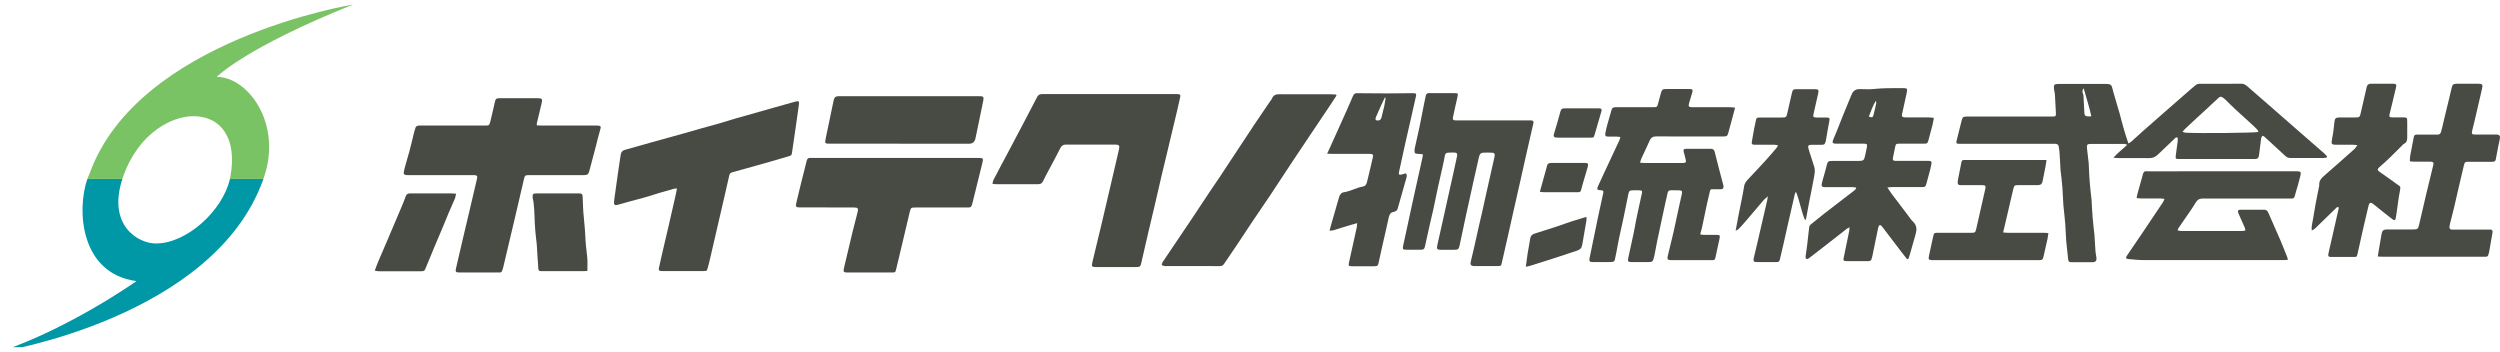
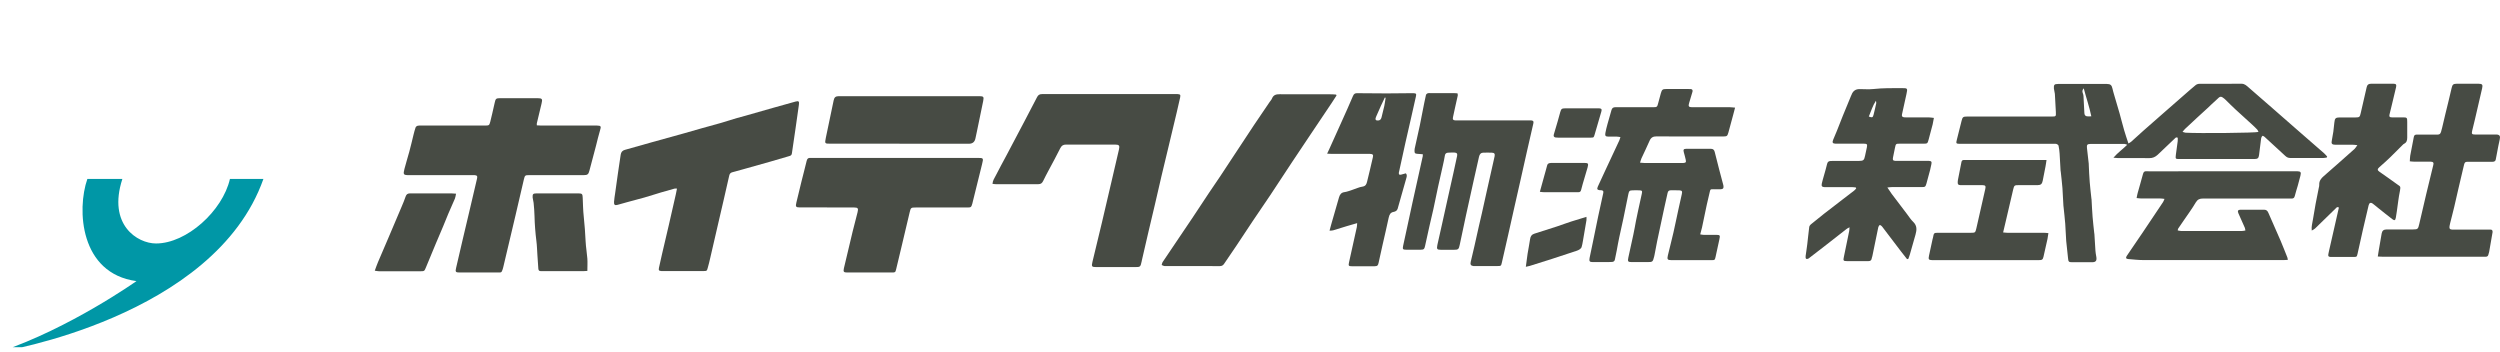
<svg xmlns="http://www.w3.org/2000/svg" id="_レイヤー_2" data-name="レイヤー_2" viewBox="0 0 360 50.65">
  <defs>
    <style>
      .cls-1 {
        fill: #7ac365;
      }

      .cls-2 {
        fill: none;
      }

      .cls-3 {
        fill: #474b44;
      }

      .cls-4 {
        clip-path: url(#clippath);
      }

      .cls-5 {
        fill: #0097a6;
      }
    </style>
    <clipPath id="clippath">
      <rect class="cls-2" width="360" height="50" />
    </clipPath>
  </defs>
  <g id="_レイヤー_2-2" data-name="レイヤー_2">
    <g class="cls-4">
      <g>
        <g>
          <path class="cls-5" d="M22.46,35.06c-2.66,0-6.99-2.68-4.84-9.29h-5.04c-1.54,4.39-1.08,13.61,7.07,14.71,0,0-9.58,6.79-19.65,10.17,0,0,30.87-4.87,37.93-24.88h-4.82c-1.06,4.61-6.24,9.29-10.64,9.29Z" />
-           <path class="cls-1" d="M31.21,11.07s4.05-4.17,19.65-10.42c0,0-30.99,5.02-37.94,24.3-.12.25-.23.52-.34.82h5.04c.04-.12.08-.24.12-.36,2.26-6.4,7.14-8.68,10.08-8.68,4.04,0,6.36,3.22,5.36,8.68-.02.12-.05.24-.07.36h4.82c.04-.12.08-.24.12-.36,2.57-7.67-2.35-14.34-6.84-14.34Z" />
        </g>
        <g>
          <path class="cls-3" d="M306.53,20.64c.16-.1.27-.15.36-.23.59-.53,1.18-1.07,1.77-1.6,1-.89,2.01-1.77,3.02-2.65.98-.86,1.96-1.71,2.94-2.57.52-.45,1.03-.91,1.56-1.34.14-.11.35-.18.53-.18,2.03-.01,4.06,0,6.09-.01.44,0,.72.29,1.01.54,1.17,1,2.32,2.02,3.48,3.03,1.12.98,2.23,1.95,3.35,2.93,1.35,1.18,2.7,2.35,4.05,3.53.15.13.28.3.42.45-.02.05-.03.09-.05.14-.16.02-.33.07-.49.07-1.59,0-3.18,0-4.77,0-.28,0-.49-.09-.71-.29-.99-.93-1.99-1.85-3-2.76-.08-.08-.26-.17-.31-.13-.09.08-.16.23-.18.37-.11.8-.19,1.6-.3,2.4-.06.45-.21.56-.7.56-2.67,0-5.33,0-8,0-.94,0-1.87,0-2.81,0-.51,0-.54-.03-.47-.59.08-.67.19-1.34.27-2,.02-.16,0-.33,0-.48-.22-.12-.33.02-.44.13-.82.78-1.62,1.56-2.45,2.33-.34.31-.71.49-1.2.48-1.52-.03-3.04,0-4.56-.01-.16,0-.33-.03-.61-.05.64-.74,1.34-1.22,1.99-1.86-.17-.06-.28-.12-.38-.12-1.64,0-3.29,0-4.93,0-.44,0-.54.13-.49.58.08.76.18,1.53.26,2.29,0,.04,0,.08,0,.11.04.84.07,1.69.14,2.53.06.79.16,1.57.24,2.35,0,.04.01.07.02.11.05.84.08,1.69.15,2.53.06.78.16,1.57.24,2.35,0,.04.02.07.02.11.05.81.1,1.61.15,2.42.02.28.07.56.12.83.11.59-.05.82-.61.82-.95,0-1.91,0-2.86,0-.51,0-.55-.08-.6-.62-.07-.78-.17-1.56-.25-2.35,0-.04-.01-.07-.01-.11-.05-.82-.08-1.65-.14-2.47-.06-.8-.16-1.61-.24-2.41,0-.06-.02-.11-.02-.17-.05-.84-.08-1.69-.14-2.53-.06-.78-.16-1.56-.24-2.35,0-.06-.02-.11-.03-.17-.05-.83-.09-1.65-.14-2.48-.03-.37-.07-.75-.15-1.11-.02-.11-.18-.23-.29-.26-.17-.05-.35-.02-.53-.02-4.34,0-8.69,0-13.03,0-.12,0-.25,0-.37,0-.54-.01-.57-.05-.42-.62.23-.89.45-1.78.67-2.67.14-.57.22-.64.82-.64,3.97,0,7.95,0,11.92,0,.07,0,.14,0,.21,0,.66,0,.66,0,.63-.68-.04-.86-.08-1.72-.14-2.58-.02-.26-.12-.51-.14-.77-.04-.55.08-.66.59-.66,2.35,0,4.7,0,7.05,0,.5,0,.69.17.8.69.06.29.15.58.23.86.26.9.54,1.79.79,2.69.23.81.42,1.63.66,2.43.18.61.38,1.21.61,1.89ZM314.29,18.99c.22.06.33.11.44.12,1.95.11,10.06.03,10.49-.11-.06-.12-.09-.24-.17-.33-.21-.23-.44-.44-.66-.65-.83-.76-1.66-1.5-2.49-2.27-.48-.44-.94-.91-1.41-1.37-.13-.13-.27-.24-.42-.34-.18-.13-.36-.15-.54,0-.39.35-.77.71-1.15,1.06-.16.15-.31.31-.47.45-.51.46-1.02.92-1.52,1.39-.59.54-1.17,1.08-1.75,1.63-.11.1-.19.23-.35.41ZM300.06,12.71c-.23.27-.22.46-.15.67.05.14.1.28.11.43.05.82.09,1.64.13,2.47.01.27.13.43.37.47.18.03.37,0,.63,0-.29-1.4-.73-2.65-1.09-4.03Z" />
          <path class="cls-3" d="M142.92,26.46c.04-.49.28-.8.45-1.14.51-1.01,1.06-2,1.59-3,.86-1.62,1.71-3.25,2.57-4.87.6-1.15,1.21-2.29,1.8-3.45.16-.32.36-.45.71-.45,6.45.01,12.9,0,19.34,0,.07,0,.14,0,.21,0,.37.03.43.11.35.49-.15.72-.32,1.43-.49,2.14-.41,1.72-.82,3.43-1.23,5.15-.32,1.33-.64,2.67-.96,4-.32,1.35-.62,2.71-.94,4.07-.32,1.35-.64,2.71-.96,4.06-.32,1.35-.63,2.71-.94,4.07,0,.04-.01.07-.02.11-.17.79-.19.82-.94.82-1.85,0-3.71,0-5.56,0-.7,0-.75-.07-.58-.78.45-1.9.92-3.79,1.37-5.69.46-1.95.92-3.9,1.37-5.86.36-1.53.71-3.07,1.07-4.6.13-.56.03-.71-.53-.71-2.37,0-4.73,0-7.1,0-.4,0-.63.14-.83.54-.54,1.1-1.14,2.17-1.71,3.25-.25.48-.51.95-.74,1.44-.15.32-.35.48-.7.47-2.05-.01-4.1,0-6.15,0-.14,0-.27-.03-.47-.05Z" />
          <path class="cls-3" d="M77.3,18.05c.24.01.45.03.65.03,2.56,0,5.12,0,7.69,0,.11,0,.21,0,.32,0,.59.01.63.11.44.71-.22.72-.38,1.45-.57,2.18-.31,1.2-.63,2.4-.95,3.59-.14.55-.28.66-.83.66-2.61,0-5.23,0-7.84,0-.58,0-.63.02-.77.61-.41,1.73-.8,3.47-1.21,5.2-.32,1.37-.65,2.74-.97,4.1-.26,1.11-.52,2.23-.79,3.34-.03.11-.05.22-.09.32-.16.45-.18.45-.61.45-1.87,0-3.75,0-5.62,0-.54,0-.61-.1-.47-.67.33-1.39.64-2.78.97-4.17.32-1.35.65-2.7.96-4.06.36-1.54.72-3.07,1.08-4.61.09-.37,0-.48-.35-.51-.11,0-.21,0-.32,0-3.06,0-6.11,0-9.17,0-.75,0-.82-.09-.61-.9.21-.83.48-1.65.7-2.48.22-.81.41-1.63.61-2.45.09-.34.17-.69.29-1.02.04-.12.18-.23.3-.26.17-.05.35-.03.53-.03,2.95,0,5.9,0,8.85,0,.14,0,.28,0,.42,0,.48-.01.52-.04.66-.55.11-.4.19-.8.29-1.21.12-.51.24-1.02.35-1.54.12-.56.2-.64.76-.64.78,0,1.55,0,2.33,0,1.02,0,2.05,0,3.07,0,.68,0,.75.11.58.79-.23.95-.46,1.9-.68,2.84-.01.05,0,.11,0,.27Z" />
          <path class="cls-3" d="M236.21,23.43c.27.02.42.04.58.04,1.8,0,3.6,0,5.4,0,.07,0,.14,0,.21,0,.35-.03.42-.1.35-.45-.08-.37-.18-.73-.28-1.09-.1-.36-.03-.5.32-.5,1.2,0,2.4,0,3.6,0,.3,0,.46.16.53.45.22.85.43,1.71.65,2.56.18.71.37,1.41.56,2.11.02.07.04.15.05.22.04.32-.05.46-.36.48-.37.02-.74,0-1.11,0-.43,0-.42.01-.52.45-.13.6-.29,1.2-.42,1.81-.23,1.08-.45,2.17-.68,3.25-.07.31-.16.61-.26.99.2.03.35.07.5.07.6,0,1.2,0,1.8,0,.56,0,.59.07.46.65-.19.84-.36,1.69-.55,2.53-.1.44-.12.46-.53.46-1.94,0-3.89,0-5.83,0-.55,0-.64-.11-.51-.67.26-1.11.56-2.22.81-3.33.25-1.08.46-2.17.7-3.25.16-.75.33-1.5.5-2.25.09-.41.04-.53-.35-.55-.41-.02-.81,0-1.22-.01-.28,0-.42.11-.48.4-.15.74-.33,1.47-.49,2.2-.34,1.58-.68,3.15-1.01,4.73-.13.64-.25,1.29-.37,1.93-.02.09-.04.18-.06.28-.2.78-.22.8-.97.8-.76,0-1.52,0-2.28,0-.52,0-.59-.09-.47-.65.23-1.1.48-2.2.72-3.3.14-.64.25-1.29.37-1.93.1-.52.21-1.03.32-1.54.17-.81.36-1.61.53-2.42.09-.4.04-.48-.34-.49-.33-.02-.67-.01-1.01,0-.4.01-.49.09-.58.51-.24,1.18-.47,2.36-.72,3.53-.19.9-.4,1.79-.59,2.69-.14.64-.25,1.29-.37,1.93-.09.44-.18.88-.27,1.32-.04.22-.2.31-.39.33-.21.02-.42.02-.63.02-.72,0-1.45,0-2.17,0-.44,0-.54-.12-.45-.59.14-.74.31-1.47.46-2.21.26-1.25.51-2.5.77-3.75.12-.55.24-1.1.36-1.65.13-.57.25-1.13.37-1.7.07-.32.01-.41-.29-.45-.07,0-.14,0-.21,0-.36-.05-.43-.16-.27-.53.31-.7.64-1.39.96-2.08.71-1.52,1.42-3.04,2.13-4.56.06-.13.09-.27.16-.48-.23-.03-.39-.07-.56-.07-.41,0-.81,0-1.22,0-.36-.01-.45-.12-.39-.5.08-.44.19-.88.31-1.31.18-.67.39-1.33.57-2,.08-.31.27-.42.55-.42.49,0,.99,0,1.48,0,1.32,0,2.65,0,3.97,0,.56,0,.59-.04.73-.59.12-.47.24-.94.38-1.41.16-.55.25-.62.79-.62,1.06,0,2.12,0,3.18,0,.12,0,.25,0,.37.01.2.03.27.17.22.37-.15.54-.31,1.08-.48,1.61-.15.48-.08.63.4.63,1.82,0,3.64,0,5.46,0,.22,0,.44.04.75.06-.1.39-.18.71-.27,1.03-.23.85-.45,1.7-.69,2.55-.14.51-.22.57-.71.57-1.2,0-2.4,0-3.6,0-2.01,0-4.03.01-6.04-.01-.49,0-.79.15-1,.63-.37.85-.78,1.69-1.17,2.53-.07.16-.11.34-.2.6Z" />
          <path class="cls-3" d="M97.52,27.16c-.16,0-.28-.03-.39,0-.65.18-1.29.36-1.94.55-.81.24-1.62.51-2.43.74-.8.23-1.61.43-2.41.65-.48.13-.95.27-1.43.4-.38.11-.53-.01-.5-.44.03-.41.1-.82.16-1.23.13-.91.25-1.81.38-2.72.04-.3.09-.59.13-.89.1-.65.19-1.3.29-1.95.06-.37.24-.59.6-.69,1.28-.35,2.55-.72,3.83-1.08,1.58-.44,3.17-.88,4.76-1.32.85-.24,1.7-.49,2.55-.73.87-.24,1.74-.47,2.6-.72.81-.24,1.62-.5,2.43-.74.39-.12.79-.21,1.18-.32,1.34-.38,2.68-.77,4.03-1.15,1.07-.3,2.15-.6,3.22-.9.44-.12.53-.01.46.47-.17,1.13-.32,2.26-.48,3.39-.17,1.21-.36,2.41-.53,3.62-.04.27-.19.32-.39.38-.9.26-1.8.53-2.7.79-1.31.37-2.62.74-3.94,1.11-.51.14-1.02.29-1.53.42-.25.06-.4.2-.46.48-.26,1.15-.53,2.31-.79,3.46-.25,1.08-.5,2.15-.75,3.23-.4,1.72-.79,3.43-1.19,5.15-.11.49-.23.98-.37,1.47-.12.43-.13.43-.55.44-.32,0-.64,0-.95,0-1.59,0-3.18,0-4.77,0-.14,0-.28,0-.42,0-.34-.03-.4-.11-.33-.47.14-.64.29-1.28.43-1.92.33-1.41.66-2.82.99-4.23.34-1.46.67-2.92,1-4.39.06-.27.11-.55.18-.88Z" />
          <path class="cls-3" d="M204.87,22.21c-.27-.02-.52-.04-.78-.06-.34-.03-.4-.09-.4-.44,0-.09,0-.19.02-.28.25-1.12.5-2.23.74-3.35.22-1.06.42-2.13.63-3.2.08-.4.16-.81.26-1.21.03-.1.15-.2.25-.24.11-.04.24-.02.37-.02,1.13,0,2.26,0,3.39,0,.17,0,.34.02.53.03.02.13.06.23.04.31-.12.55-.24,1.1-.37,1.65-.11.49-.22.99-.32,1.48-.07.33.02.44.35.46.11,0,.21,0,.32,0,3.43,0,6.85,0,10.28,0,.11,0,.21,0,.32,0,.3.03.37.13.3.45-.31,1.35-.63,2.7-.93,4.06-.31,1.35-.61,2.71-.91,4.06-.33,1.45-.65,2.89-.98,4.33-.27,1.19-.53,2.38-.8,3.57-.3,1.32-.6,2.63-.9,3.95-.12.54-.13.55-.63.55-1.08,0-2.15,0-3.23,0-.09,0-.18,0-.26,0-.34-.04-.47-.22-.38-.58.18-.77.36-1.53.54-2.3.22-.97.43-1.94.65-2.91.14-.6.29-1.21.42-1.81.23-1.01.44-2.01.67-3.02.32-1.41.64-2.82.95-4.23.07-.31.15-.62.21-.94.07-.36-.02-.51-.36-.53-.44-.02-.88-.02-1.32,0-.3.01-.47.21-.56.58-.26,1.17-.53,2.34-.79,3.51-.36,1.65-.73,3.29-1.09,4.94-.31,1.41-.6,2.82-.9,4.24-.13.63-.22.71-.81.71-.64,0-1.27,0-1.91,0-.54,0-.62-.1-.5-.69.22-1.03.46-2.05.69-3.08.26-1.17.52-2.35.78-3.52.29-1.3.58-2.6.87-3.9.17-.77.34-1.54.5-2.31.07-.35-.04-.48-.38-.5-.32-.01-.64,0-.95.02-.22.02-.39.13-.43.41-.08.48-.18.96-.29,1.44-.23,1.03-.47,2.05-.69,3.07-.23,1.06-.44,2.13-.67,3.19-.18.82-.39,1.64-.57,2.46-.21.93-.42,1.87-.62,2.81-.1.49-.19.59-.62.59-.71,0-1.41,0-2.12,0-.47,0-.53-.08-.43-.56.15-.75.32-1.5.49-2.26.3-1.37.59-2.75.89-4.12.29-1.34.6-2.67.89-4.01.19-.84.37-1.69.56-2.53.01-.07,0-.15,0-.3Z" />
          <path class="cls-3" d="M274.62,37.32c-.29-.37-.59-.74-.87-1.11-.91-1.2-1.81-2.4-2.73-3.59-.08-.1-.23-.22-.33-.21-.09.02-.19.2-.22.33-.29,1.38-.57,2.76-.85,4.14-.02.11-.08.21-.09.32-.04.31-.22.4-.48.4-.46,0-.92,0-1.38,0-.57,0-1.13,0-1.7,0-.54,0-.57-.08-.45-.62.26-1.23.51-2.46.76-3.69.03-.15.03-.31.05-.56-.2.11-.31.15-.41.23-1.07.83-2.13,1.67-3.2,2.5-.75.59-1.51,1.18-2.27,1.75-.1.07-.3.11-.37.05-.08-.06-.09-.27-.07-.4.07-.57.18-1.14.24-1.72.1-.82.17-1.64.28-2.46.02-.13.12-.27.22-.36.63-.52,1.26-1.03,1.9-1.53.88-.69,1.77-1.37,2.66-2.05.56-.43,1.12-.85,1.67-1.28.12-.09.21-.21.31-.32-.01-.05-.03-.09-.04-.14-.16-.02-.33-.05-.49-.05-1.25,0-2.51,0-3.76,0-.09,0-.18,0-.26,0-.38-.02-.48-.15-.4-.53.08-.36.19-.72.29-1.08.16-.58.34-1.15.47-1.73.06-.27.2-.39.43-.42.16-.02.32-.02.48-.02,1.24,0,2.47,0,3.71,0,.61,0,.72-.11.85-.75.08-.41.18-.81.26-1.21.08-.44.02-.52-.44-.52-1.15,0-2.3,0-3.45,0-.21,0-.42,0-.64,0-.41-.02-.49-.17-.32-.58.18-.43.37-.86.54-1.29.28-.71.55-1.42.84-2.13.39-.97.79-1.93,1.19-2.89.02-.05.05-.1.07-.15q.3-.82,1.14-.82c.67,0,1.35.06,2.01-.01,1.37-.15,2.75-.13,4.12-.13.8,0,.82.02.64.85-.21.97-.43,1.94-.64,2.91-.06.27.01.39.27.44.14.02.28.02.42.02,1.08,0,2.16,0,3.23,0,.2,0,.4.04.67.07-.07.36-.11.65-.18.94-.19.74-.39,1.48-.59,2.22-.14.52-.18.55-.71.55-1.13,0-2.26,0-3.39,0-.61,0-.61,0-.74.62-.1.46-.2.92-.28,1.38-.07.35,0,.44.33.48.12.01.25,0,.37,0,1.38,0,2.76,0,4.13,0,.12,0,.25,0,.37,0,.33.03.4.12.33.47-.05.28-.11.55-.18.82-.17.65-.35,1.31-.53,1.96-.14.48-.19.52-.67.52-1.43,0-2.86,0-4.29,0-.18,0-.37.03-.67.06.25.37.42.64.61.9.74.98,1.48,1.96,2.23,2.94.29.38.55.8.89,1.12.55.53.52,1.13.33,1.8-.28.97-.55,1.95-.83,2.92-.06.21-.14.4-.22.61-.05,0-.11.01-.16.02ZM269.1,16.78c.5.18.59.16.7-.28.14-.54.26-1.09.38-1.64.02-.11-.03-.23-.05-.35-.47.72-.7,1.51-1.02,2.27Z" />
          <path class="cls-3" d="M119.09,29.87c-1.31,0-2.61,0-3.92,0-.57,0-.64-.12-.49-.71.25-1.02.49-2.04.74-3.06.24-.98.51-1.96.74-2.94.08-.32.23-.44.52-.42.11,0,.21,0,.32,0,7.91,0,15.82,0,23.73,0,.91,0,.91,0,.68.93-.45,1.82-.9,3.64-1.35,5.46-.01.05-.02.11-.04.17-.16.55-.19.58-.74.58-2.47,0-4.94,0-7.42,0-.67,0-.71.02-.87.7-.4,1.68-.79,3.36-1.19,5.03-.25,1.06-.51,2.12-.76,3.18-.1.42-.15.45-.54.45-2.17,0-4.34,0-6.52,0-.48,0-.57-.11-.46-.6.42-1.77.83-3.54,1.26-5.3.23-.93.48-1.85.71-2.78.14-.55.05-.68-.49-.68-1.31,0-2.61,0-3.92,0h0Z" />
          <path class="cls-3" d="M192.46,13.75c-.23.35-.45.7-.68,1.05-1.07,1.59-2.14,3.18-3.2,4.77-.84,1.25-1.68,2.51-2.52,3.77-1.05,1.58-2.08,3.17-3.13,4.75-.84,1.26-1.7,2.5-2.54,3.75-.8,1.19-1.58,2.4-2.38,3.59-.57.86-1.16,1.7-1.74,2.56-.16.24-.35.33-.62.33-2.65,0-5.3,0-7.95-.01-.14,0-.28-.1-.42-.15.05-.15.07-.33.16-.45.83-1.24,1.66-2.48,2.5-3.71.59-.87,1.18-1.74,1.76-2.61.81-1.21,1.6-2.43,2.41-3.64.54-.81,1.1-1.61,1.64-2.42.53-.8,1.05-1.6,1.58-2.4.45-.68.9-1.35,1.34-2.03.64-.97,1.27-1.94,1.92-2.91.74-1.1,1.48-2.2,2.23-3.29.11-.17.27-.32.34-.5.22-.55.61-.63,1.12-.63,2.52.02,5.05,0,7.57.01.18,0,.37.03.55.04.02.05.04.1.07.15Z" />
          <path class="cls-3" d="M329.46,37.42c-.24.01-.41.03-.58.03-6.75,0-13.49,0-20.24,0-.74,0-1.47-.09-2.21-.15-.29-.02-.35-.2-.17-.46.79-1.16,1.58-2.31,2.36-3.47.96-1.42,1.91-2.84,2.86-4.27.07-.11.12-.25.21-.46-.27-.03-.46-.06-.64-.06-.92,0-1.84,0-2.76,0-.19,0-.37-.04-.62-.06.06-.28.09-.5.15-.71.25-.92.53-1.83.77-2.75.07-.28.2-.42.48-.4.32.02.64.01.95.01,6.87,0,13.74,0,20.61-.01.05,0,.11,0,.16,0,.51.02.6.13.47.65-.12.49-.25.98-.39,1.46-.14.48-.3.96-.42,1.45-.07.27-.2.38-.45.37-.16,0-.32,0-.48,0-4.1,0-8.2,0-12.29,0-.46,0-.77.11-1.04.56-.53.91-1.16,1.75-1.75,2.62-.26.38-.52.76-.78,1.14-.04.05-.04.14-.07.27.17.03.32.08.47.08,2.93,0,5.86,0,8.8,0,.15,0,.3-.04.48-.07-.04-.17-.04-.28-.08-.38-.31-.7-.62-1.39-.93-2.09-.15-.33-.06-.52.28-.52,1.15-.01,2.3,0,3.44,0,.3,0,.48.16.6.46.58,1.35,1.19,2.69,1.77,4.04.34.79.64,1.59.96,2.38.03.08.04.18.07.37Z" />
          <path class="cls-3" d="M347.01,23.27c.02-.32.02-.58.06-.84.16-.9.35-1.8.52-2.71.05-.3.23-.34.46-.34.83,0,1.66,0,2.49,0,.85,0,.87.11,1.13-1,.29-1.28.61-2.55.92-3.83.15-.62.3-1.24.44-1.86.11-.5.24-.63.72-.63,1.06,0,2.12,0,3.18,0,.5,0,.62.14.5.64-.34,1.48-.69,2.96-1.03,4.45-.13.56-.28,1.13-.41,1.69-.1.44-.03.53.41.53.88.01,1.77,0,2.65,0,.16,0,.32-.01.48,0,.44.04.54.26.43.72-.16.64-.26,1.28-.39,1.93-.06.31-.12.63-.18.94-.06.31-.28.34-.53.34-.99,0-1.98,0-2.97,0-1.08,0-.93-.12-1.21,1.02-.45,1.82-.84,3.65-1.27,5.47-.18.79-.4,1.56-.59,2.35-.04.15-.07.29-.09.44-.04.35.03.45.35.48.25.02.49,0,.74,0,1.48,0,2.97,0,4.45,0,.12,0,.25,0,.37,0,.23,0,.31.15.29.38,0,.07-.02.15-.04.22-.15.87-.29,1.74-.45,2.6-.03.15-.08.29-.12.43-.05.2-.18.27-.35.28-.14,0-.28,0-.42,0-4.82,0-9.64,0-14.46,0-.21,0-.41-.02-.69-.03.05-.32.08-.57.13-.82.14-.83.28-1.67.43-2.5.08-.41.28-.57.72-.58,1.27,0,2.54,0,3.81,0,.67,0,.72-.07.88-.77.33-1.45.67-2.89,1.01-4.33.33-1.4.68-2.8,1.02-4.2.08-.32-.02-.45-.41-.46-.79-.01-1.59,0-2.38,0-.19,0-.37-.03-.61-.05Z" />
          <path class="cls-3" d="M339.45,20.9c-.32-.03-.5-.06-.69-.06-.81,0-1.63,0-2.44,0-.56,0-.65-.15-.52-.72.08-.38.14-.77.2-1.16.06-.44.1-.89.15-1.34.06-.58.18-.7.74-.71.78,0,1.55,0,2.33,0,.54,0,.6-.07.72-.61.28-1.25.57-2.49.86-3.74.08-.36.25-.49.61-.5,1.1,0,2.19,0,3.29,0,.32,0,.41.14.34.47-.19.82-.39,1.65-.59,2.47-.12.49-.25.98-.36,1.48-.07.31,0,.41.32.42.53.02,1.06,0,1.59,0,.61,0,.64.04.64.66,0,.76,0,1.51,0,2.27,0,.4-.1.7-.45.87-.08.04-.15.1-.21.17-.59.59-1.18,1.19-1.78,1.77-.51.49-1.03.96-1.56,1.42-.32.28-.33.45.01.68.88.62,1.77,1.23,2.64,1.87.32.23.43.21.31.83-.21.99-.31,2-.46,3.01-.04.3-.09.59-.14.89-.07.39-.19.46-.49.23-.69-.52-1.36-1.07-2.04-1.61-.27-.21-.52-.44-.8-.64-.29-.21-.5-.12-.59.25-.28,1.17-.55,2.33-.82,3.5-.26,1.15-.51,2.31-.77,3.46-.11.46-.12.47-.58.47-1.04,0-2.08,0-3.13,0-.07,0-.14,0-.21,0-.28-.04-.34-.11-.29-.4.02-.13.05-.26.08-.39.33-1.46.67-2.92,1-4.39.15-.65.29-1.3.44-1.94-.25-.15-.35.02-.46.13-.99.96-1.98,1.93-2.97,2.89-.12.12-.28.18-.48.3-.07-.59.09-1.05.16-1.53.12-.78.26-1.55.4-2.33.14-.77.31-1.54.46-2.32.03-.13.07-.26.06-.39-.03-.58.26-.94.66-1.28.66-.56,1.31-1.15,1.96-1.72.83-.73,1.66-1.46,2.48-2.2.13-.12.22-.3.41-.56Z" />
          <path class="cls-3" d="M191.11,22.12c.14-.3.23-.48.31-.66.6-1.32,1.19-2.65,1.79-3.97.55-1.22,1.1-2.44,1.62-3.67.13-.32.32-.41.61-.4,1.41.02,2.82.03,4.24.03,1.15,0,2.29-.02,3.44-.03.14,0,.28,0,.42,0,.39.02.44.08.35.48-.21.93-.42,1.86-.63,2.8-.3,1.3-.6,2.6-.89,3.9-.3,1.35-.59,2.71-.89,4.06-.01.06-.04.11-.04.16-.04.3.04.39.31.33.24-.06.47-.13.69-.19.23.26.12.5.06.73-.25.88-.5,1.76-.75,2.64-.16.58-.33,1.15-.49,1.73-.09.3-.35.41-.57.45-.47.08-.62.39-.72.84-.28,1.32-.59,2.63-.89,3.95-.19.84-.37,1.68-.56,2.53-.09.41-.16.49-.57.51-.37.02-.74,0-1.11,0-.72,0-1.45,0-2.17,0-.47,0-.52-.07-.41-.57.37-1.69.75-3.37,1.12-5.06.03-.16.03-.32.05-.58-.54.16-1.01.29-1.48.43-.66.2-1.32.41-1.98.61-.14.04-.3.03-.52.05.1-.36.17-.64.25-.92.37-1.3.74-2.59,1.12-3.89.12-.4.32-.68.77-.74.38-.05.75-.2,1.12-.32.5-.16,1-.41,1.51-.48.44-.07.56-.37.64-.71.29-1.16.56-2.33.83-3.5.09-.37,0-.49-.42-.5-.97,0-1.94,0-2.91,0-.87,0-1.73,0-2.6,0-.17,0-.34-.02-.64-.03ZM199.52,14.08s-.07-.03-.1-.04c-.19.39-.38.78-.56,1.18-.25.54-.49,1.08-.72,1.63-.16.36-.03.54.33.5.27-.02.4-.18.47-.45.13-.55.28-1.09.4-1.64.08-.39.13-.79.19-1.18Z" />
-           <path class="cls-3" d="M259.9,31.63c-.54-1.26-.73-2.66-1.28-4.02-.09.17-.14.24-.16.32-.33,1.42-.66,2.85-.98,4.28-.22.95-.42,1.9-.64,2.85-.18.77-.37,1.54-.54,2.31-.06.26-.19.38-.44.37-.97,0-1.94,0-2.91,0-.42,0-.51-.15-.4-.62.18-.79.37-1.57.56-2.36.46-1.99.92-3.98,1.38-5.97.04-.19.06-.39.08-.52-.19.17-.43.34-.61.55-.88,1.02-1.75,2.07-2.63,3.09-.32.38-.66.73-1,1.09-.08.08-.2.11-.4.23.15-.81.27-1.51.41-2.2.21-1.05.43-2.09.63-3.14.07-.37.13-.74.19-1.11.06-.37.27-.65.51-.91.88-.93,1.76-1.86,2.62-2.81.53-.58,1.04-1.18,1.55-1.78.07-.08.1-.19.18-.37-.22-.03-.38-.07-.54-.07-.87,0-1.73,0-2.6,0-.11,0-.21.01-.32,0-.27-.03-.35-.13-.3-.4.17-.94.31-1.89.53-2.82.15-.64.04-.71.79-.7,1.01,0,2.01,0,3.02,0,.61,0,.65-.05.78-.67.2-.94.42-1.87.64-2.8.14-.57.19-.6.72-.61.87,0,1.73,0,2.6,0,.52,0,.59.11.47.65-.21.95-.44,1.9-.65,2.86-.11.49-.06.55.42.57.44.01.88,0,1.32,0,.6,0,.62.05.49.68-.16.81-.29,1.63-.43,2.44-.02.09-.03.19-.05.28-.14.48-.2.53-.67.53-.48,0-.95,0-1.43,0-.41,0-.51.14-.39.56.11.42.26.82.39,1.23.14.43.26.86.41,1.28.23.66.04,1.31-.07,1.95-.19,1.07-.42,2.14-.63,3.21-.16.84-.32,1.69-.47,2.53-.05.01-.09.02-.14.03Z" />
+           <path class="cls-3" d="M259.9,31.63Z" />
          <path class="cls-3" d="M129.53,20.69c-3.32,0-6.64,0-9.96,0-.81,0-.82,0-.65-.85.38-1.8.75-3.6,1.13-5.4.09-.43.28-.58.71-.59.23,0,.46,0,.69,0,6.46,0,12.93,0,19.39,0,.07,0,.14,0,.21,0,.58.01.65.08.53.7-.29,1.47-.6,2.94-.91,4.41-.06.31-.14.62-.2.94q-.15.8-.94.8c-2.19,0-4.38,0-6.57,0-1.15,0-2.3,0-3.44,0Z" />
          <path class="cls-3" d="M294.7,23.03c-.06.38-.09.67-.15.96-.13.68-.27,1.36-.4,2.04-.09.45-.27.63-.73.63-.92,0-1.84,0-2.75,0-.57,0-.63.03-.77.62-.36,1.51-.71,3.03-1.06,4.54-.12.52-.25,1.05-.39,1.65.24.02.42.05.61.05,1.75,0,3.5,0,5.24,0,.2,0,.41.03.67.05-.05.32-.08.58-.13.83-.19.86-.38,1.72-.58,2.58-.1.41-.2.48-.71.48-2.72,0-5.44,0-8.16,0-2.3,0-4.59,0-6.89,0-.09,0-.18,0-.26,0-.51-.02-.58-.1-.46-.66.16-.79.34-1.57.51-2.36.02-.07.05-.14.06-.22.13-.69.12-.7.81-.7,1.55,0,3.11,0,4.66,0,.61,0,.63-.02.78-.66.43-1.88.85-3.77,1.28-5.65.1-.43.02-.54-.41-.55-.94,0-1.87,0-2.81,0-.12,0-.25,0-.37,0-.32-.03-.39-.11-.38-.46,0-.09.01-.19.03-.28.17-.86.35-1.73.51-2.59.04-.2.15-.29.33-.29.12,0,.25,0,.37,0,3.62,0,7.24,0,10.86,0,.21,0,.41,0,.69,0Z" />
          <path class="cls-3" d="M53.97,38.97c.17-.46.3-.85.46-1.22.49-1.15.99-2.29,1.47-3.43.65-1.52,1.3-3.04,1.94-4.57.2-.48.41-.96.57-1.45.11-.33.3-.44.59-.45.09,0,.18,0,.26,0,1.92,0,3.85,0,5.77,0,.19,0,.38.02.64.04-.06.28-.08.51-.16.7-.31.74-.64,1.46-.96,2.2-.26.6-.49,1.21-.74,1.81-.35.84-.72,1.68-1.07,2.52-.47,1.13-.95,2.26-1.41,3.4-.21.51-.23.54-.74.54-2.01,0-4.02,0-6.03,0-.18,0-.36-.05-.6-.08Z" />
          <path class="cls-3" d="M84.6,39.01c-.16.01-.33.03-.5.03-2,0-3.99,0-5.99,0-.09,0-.18,0-.26,0-.22,0-.31-.12-.33-.35-.04-.64-.09-1.27-.13-1.91-.05-.69-.06-1.39-.15-2.08-.15-1.19-.24-2.38-.27-3.58-.01-.64-.07-1.28-.13-1.91-.02-.26-.12-.51-.14-.77-.03-.49.07-.59.54-.59,1.5,0,3,0,4.5,0,.53,0,1.06,0,1.59,0,.5,0,.56.1.58.64.04.9.05,1.81.15,2.7.13,1.2.21,2.39.27,3.59.04.82.19,1.64.25,2.46.04.56,0,1.12,0,1.78Z" />
          <path class="cls-3" d="M228.45,31.22c0,.19.02.35,0,.49-.16,1-.33,1.99-.51,2.99-.05.3-.1.59-.19.88-.04.13-.16.24-.27.32-.13.09-.28.16-.43.21-1.18.39-2.35.78-3.53,1.16-1.08.35-2.16.68-3.23,1.02-.16.05-.32.07-.57.13.09-.69.16-1.28.25-1.86.11-.7.26-1.4.36-2.11.06-.43.23-.68.62-.8,1.1-.34,2.19-.69,3.28-1.05.69-.23,1.37-.49,2.06-.71.7-.23,1.41-.43,2.18-.67Z" />
          <path class="cls-3" d="M226.66,19.82c-.76,0-1.52,0-2.28,0-.12,0-.25,0-.37-.02-.25-.05-.33-.18-.26-.44.17-.61.36-1.22.54-1.83.13-.47.25-.94.39-1.4.14-.46.21-.52.69-.53,1.34,0,2.68,0,4.02,0,.3,0,.6-.01.9,0,.33.02.4.15.3.48-.32,1.1-.64,2.19-.96,3.29-.13.43-.12.44-.54.45-.81,0-1.62,0-2.44,0Z" />
          <path class="cls-3" d="M221.74,27.62c.25-.92.47-1.72.7-2.53.11-.41.24-.82.34-1.24.05-.22.17-.32.36-.36.14-.03.28-.03.42-.03,1.52,0,3.03,0,4.55,0,.02,0,.04,0,.05,0,.54,0,.6.09.46.63-.15.52-.31,1.04-.46,1.56-.16.56-.34,1.11-.47,1.67-.06.29-.2.36-.44.36-.71,0-1.41,0-2.12,0-.92,0-1.83,0-2.75,0-.19,0-.37-.03-.64-.06Z" />
        </g>
      </g>
    </g>
  </g>
</svg>